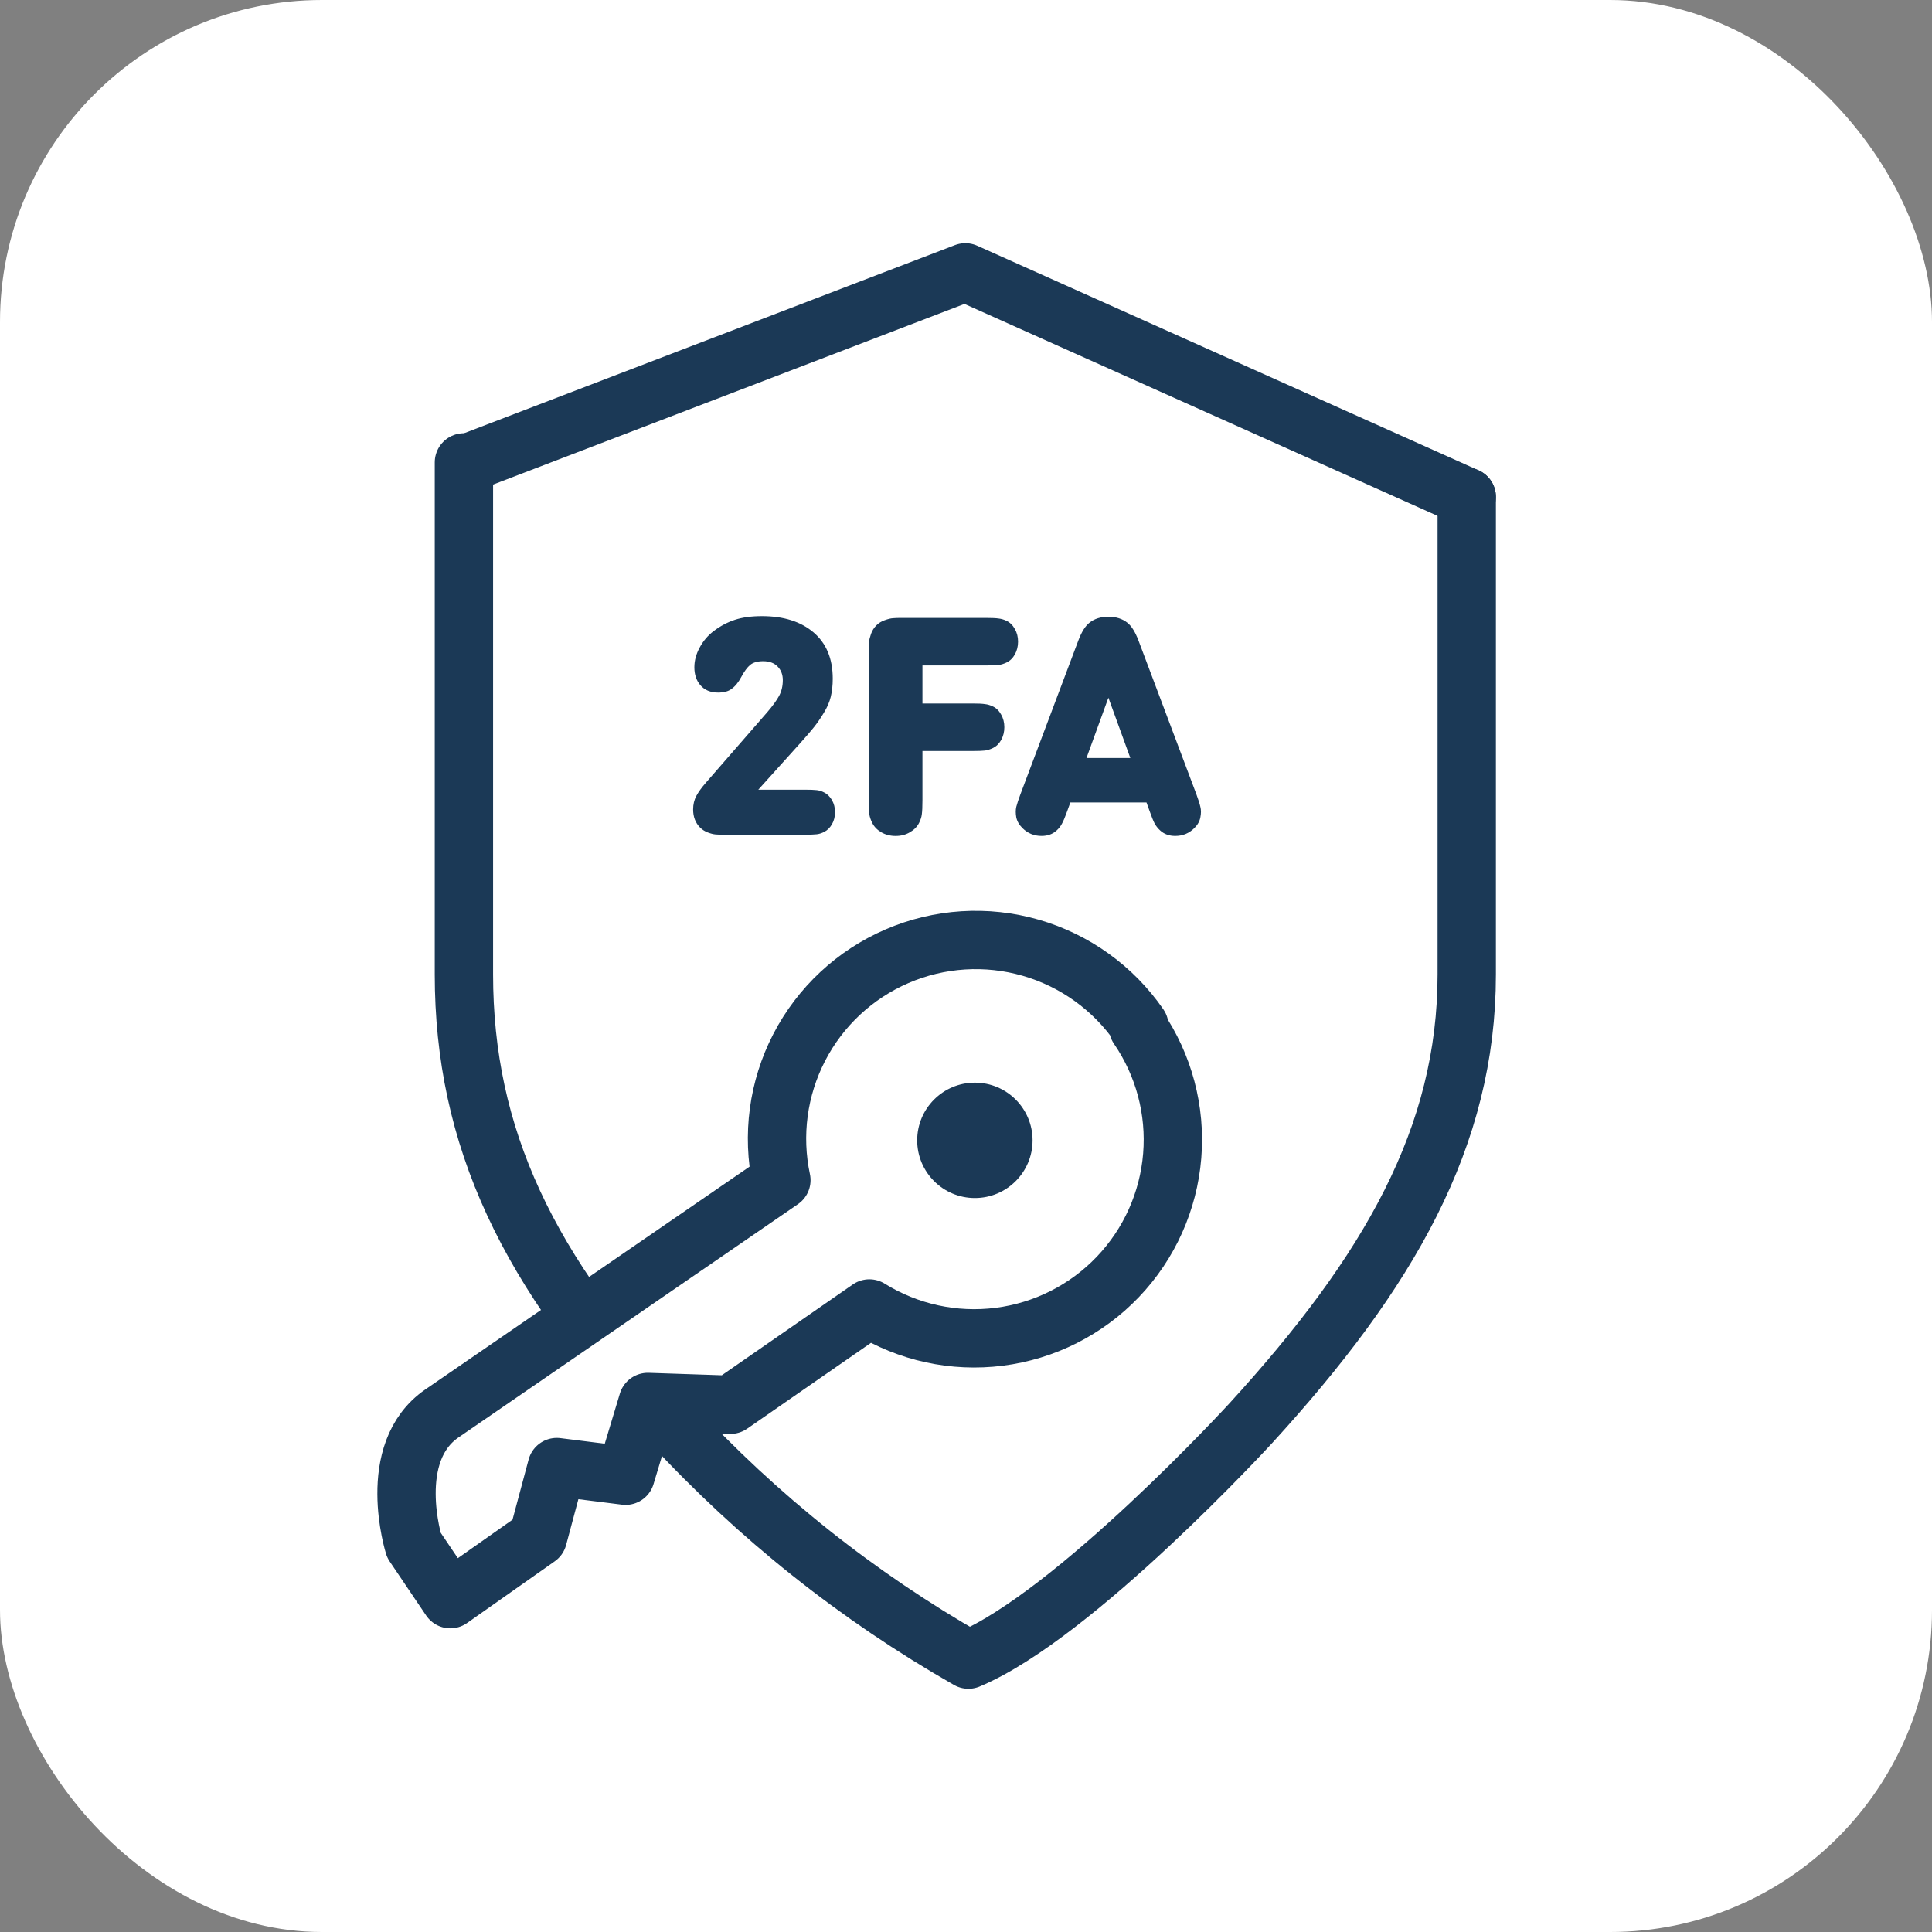
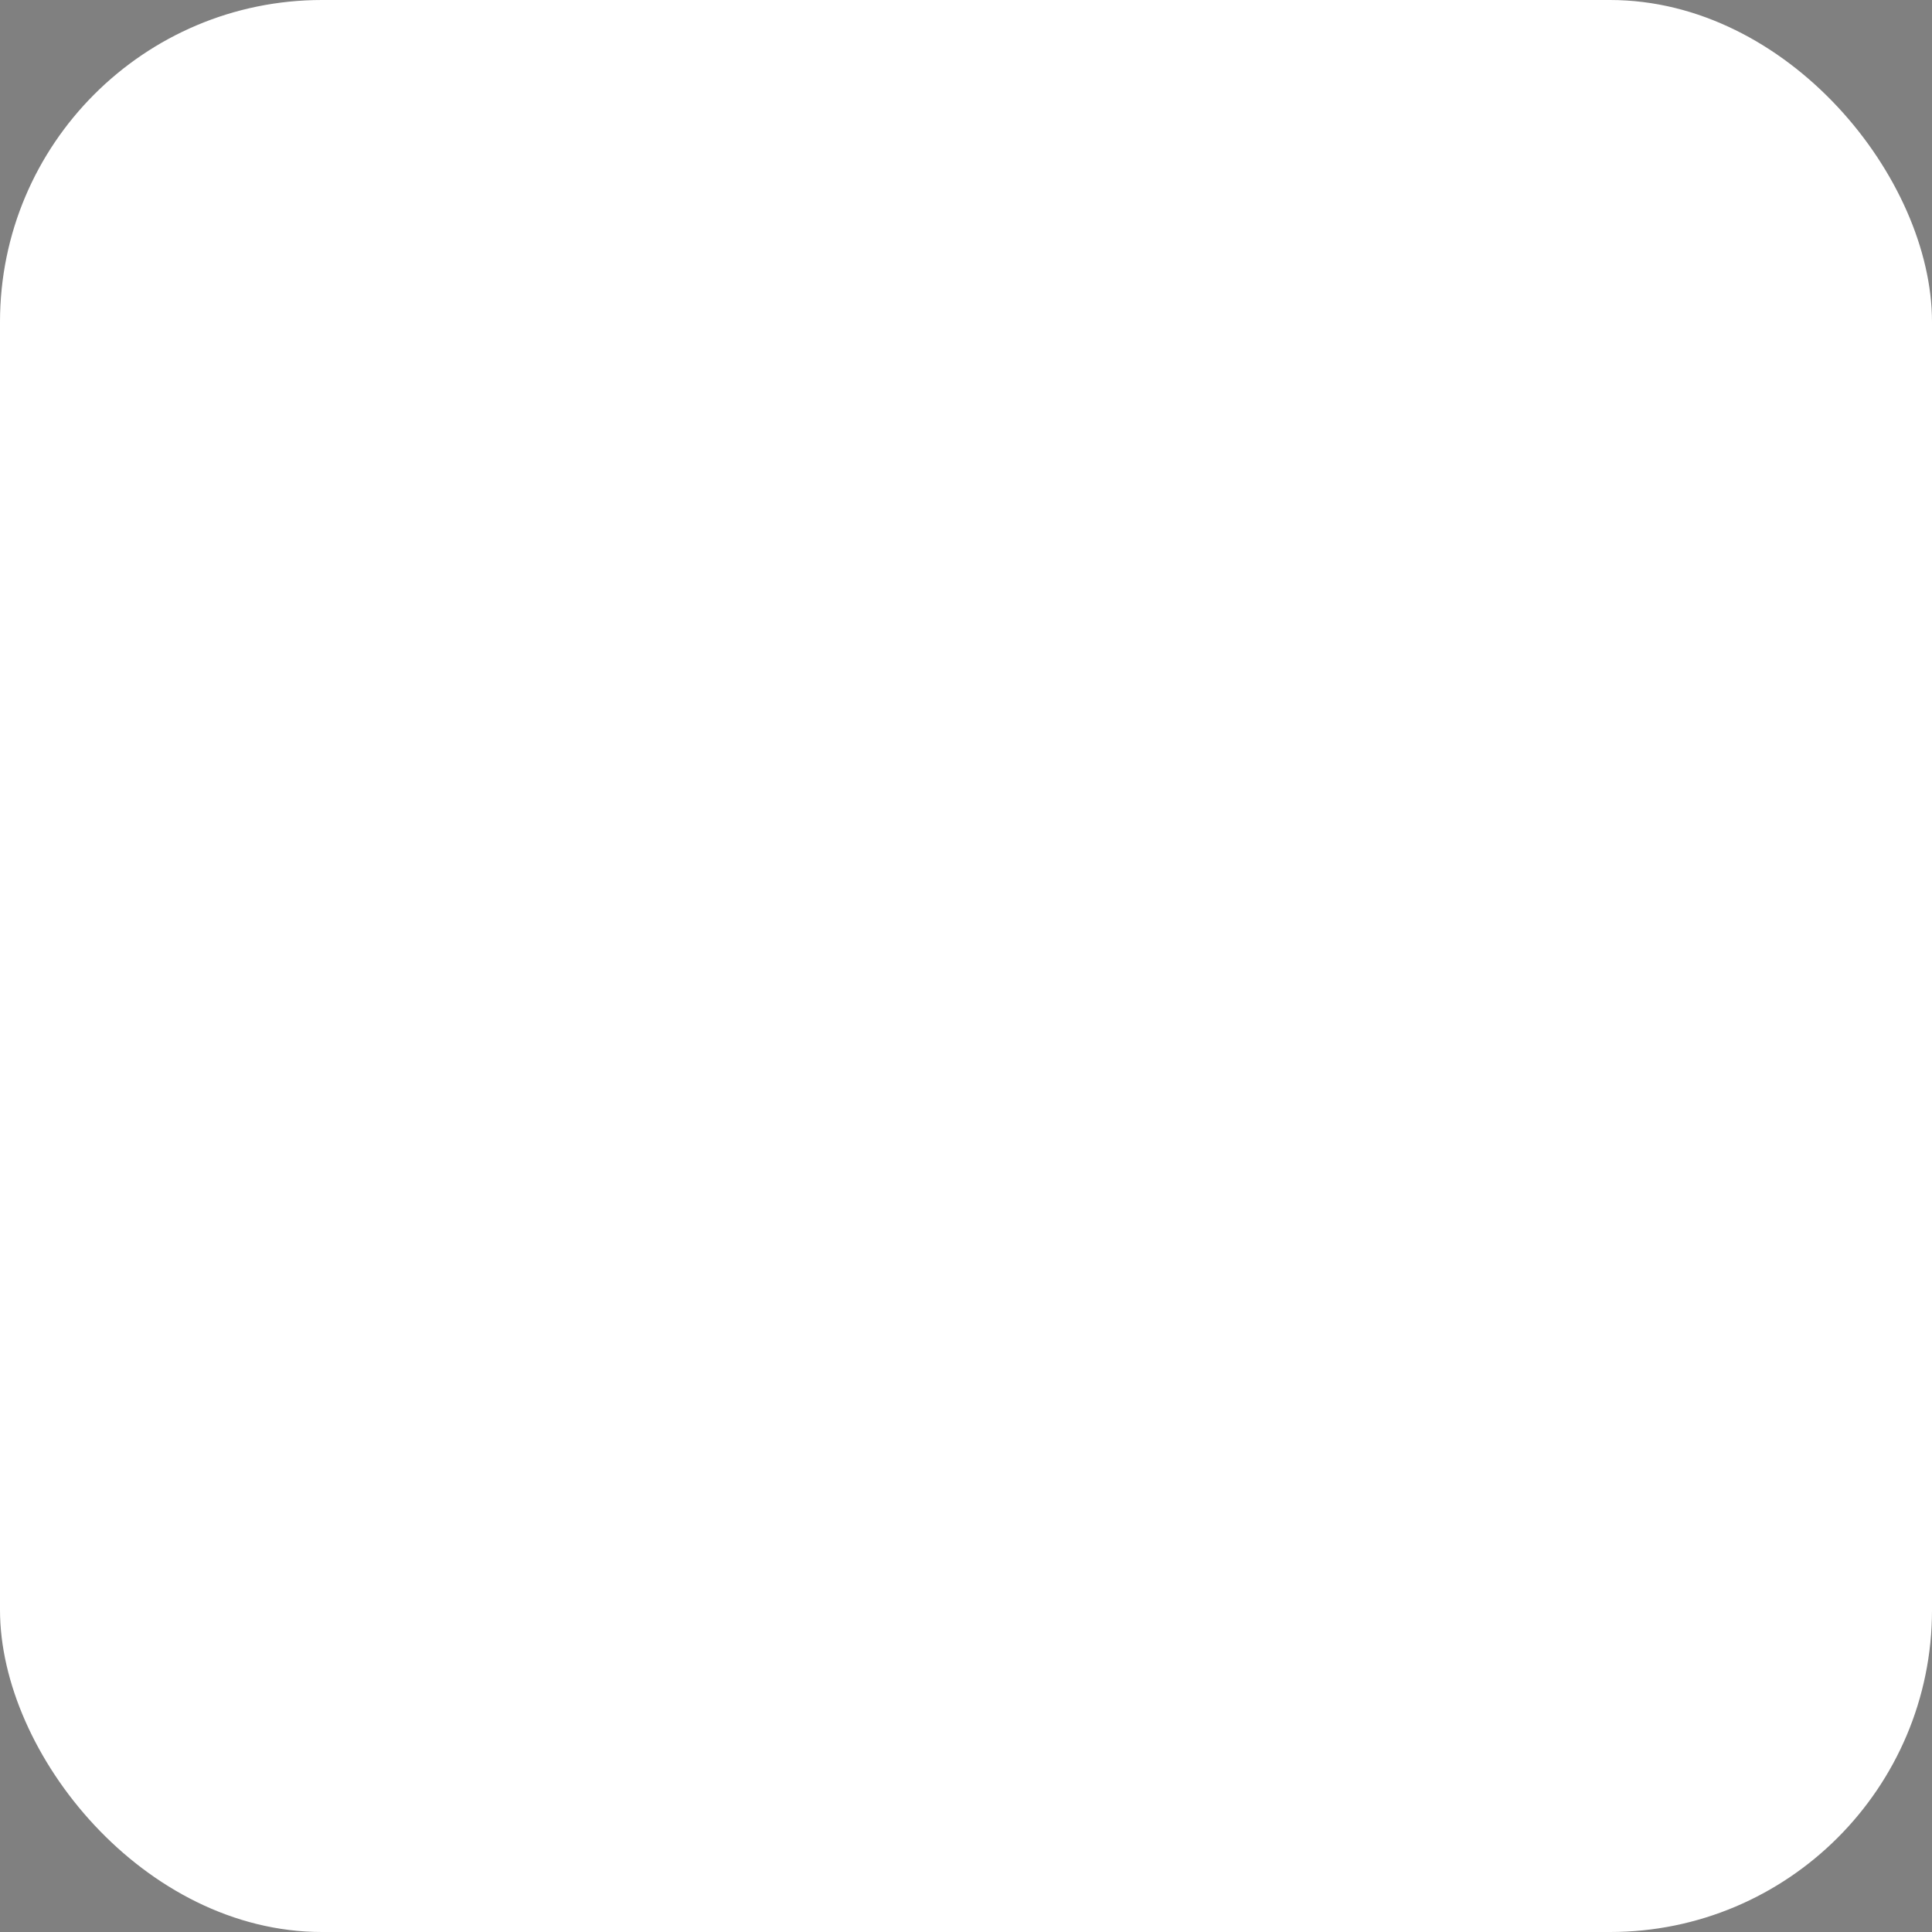
<svg xmlns="http://www.w3.org/2000/svg" fill="none" height="72" viewBox="0 0 72 72" width="72">
  <rect x="0" y="0" width="72" height="72" fill="#808080" stroke="none" />
  <clipPath id="a">
-     <path d="m14 9h41.811v54h-41.811z" />
-   </clipPath>
+     </clipPath>
  <rect fill="#fff" height="72" rx="12" width="72" />
  <g clip-path="url(#a)">
    <path d="m54.661 18.521v17.789c0 6.06-2.898 11.097-8.049 16.731 0 0-6.554 7.141-10.522 8.808-4.121-2.351-7.856-5.322-11.074-8.808-5.37-5.623-7.727-10.694-7.727-16.731v-19.077" fill="#fff" />
    <path d="m54.661 18.521v17.789c0 6.06-2.898 11.097-8.049 16.731 0 0-6.554 7.141-10.522 8.808-4.121-2.351-7.856-5.322-11.074-8.808-5.37-5.623-7.727-10.694-7.727-16.731v-19.077" stroke="#1b3956" stroke-linecap="round" stroke-linejoin="round" stroke-width="2.174" />
    <path d="m54.661 18.521-18.686-8.371-18.479 7.083" fill="#fff" />
    <path d="m54.661 18.521-18.686-8.371-18.479 7.083" stroke="#1b3956" stroke-linecap="round" stroke-linejoin="round" stroke-width="2.174" />
    <path d="m42.414 38.288c.96 1.402 1.409 3.091 1.271 4.785-.138 1.694-.854 3.288-2.028 4.516-1.174 1.228-2.735 2.015-4.421 2.229-1.686.214-3.394-.159-4.837-1.055l-5.175 3.588-3.082-.103-.828 2.748-2.564-.322-.702 2.622-3.266 2.3-1.357-2.012s-1.081-3.45 1.046-4.91l12.649-8.693c-.357-1.675-.123-3.422.663-4.944.786-1.522 2.075-2.724 3.648-3.402 1.573-.678 3.332-.79 4.979-.316 1.646.474 3.077 1.503 4.05 2.913z" fill="#fff" stroke="#1b3956" stroke-linecap="round" stroke-linejoin="round" stroke-width="2.174" />
    <g fill="#1b3956">
-       <path d="m36.331 44.647c1.188 0 2.15-.963 2.15-2.15s-.963-2.15-2.15-2.15c-1.188 0-2.15.963-2.15 2.15s.963 2.15 2.15 2.15z" />
      <path d="m29.984 31.108h-2.979c-.14 0-.253-.004-.34-.011-.083-.008-.18-.032-.289-.074-.11-.042-.204-.102-.284-.181-.174-.174-.261-.399-.261-.675 0-.189.04-.357.119-.505.079-.147.197-.31.352-.488l2.287-2.627c.208-.242.357-.448.448-.618.091-.17.136-.365.136-.584 0-.204-.064-.372-.193-.505s-.308-.199-.539-.199c-.208 0-.369.045-.482.136-.11.091-.221.242-.335.454-.106.2-.227.348-.363.443-.117.091-.284.136-.499.136-.284 0-.505-.093-.664-.278-.147-.174-.221-.395-.221-.664 0-.25.066-.495.199-.738.132-.246.306-.45.522-.613.25-.189.514-.329.794-.42.28-.091.615-.136 1.004-.136.806 0 1.447.202 1.923.607s.715.98.715 1.725c0 .246-.025.471-.074.675-.049.201-.136.401-.261.601-.121.201-.242.376-.363.528s-.295.354-.522.607l-1.554 1.725h1.725c.208 0 .359.006.454.017.095.011.185.04.272.085.121.06.219.157.295.289.076.132.113.282.113.448 0 .166-.038.316-.113.448-.076.132-.174.229-.295.289-.087.045-.178.074-.272.085-.095.011-.246.017-.454.017zm2.396-1.294v-5.566c0-.136.002-.244.006-.323.008-.08.032-.18.074-.301.045-.125.112-.231.199-.318.087-.087.191-.151.312-.193.125-.045.227-.07.306-.074.079-.008.187-.011.323-.011h3.149c.216 0 .373.008.471.023.098.011.195.04.289.085.129.061.233.163.312.306.08.14.119.297.119.471s-.04.333-.119.477c-.079.14-.183.24-.312.301-.095.045-.191.076-.289.091-.098.011-.255.017-.471.017h-2.372v1.418h1.861c.216 0 .373.007.471.023.098.011.195.04.289.085.129.06.233.163.312.306.08.14.119.297.119.471 0 .174-.04.333-.119.477-.079.14-.183.24-.312.301-.095.045-.191.076-.289.091-.098.011-.255.017-.471.017h-1.861v1.827c0 .246-.008.422-.023.528-.011.102-.045.21-.102.323-.072.144-.187.261-.346.352-.155.091-.331.136-.528.136s-.374-.045-.533-.136c-.155-.091-.269-.208-.34-.352-.057-.114-.093-.221-.108-.323-.011-.106-.017-.282-.017-.528zm5.653-.227 2.156-5.724c.121-.318.259-.537.414-.658.185-.147.42-.221.704-.221.284 0 .518.074.704.221.155.121.293.34.414.658l2.156 5.724c.076.204.127.365.153.482.03.114.03.244 0 .392-.026.144-.1.276-.221.397-.197.197-.435.295-.715.295-.227 0-.414-.068-.562-.204-.083-.076-.151-.161-.204-.255-.049-.095-.112-.248-.187-.46l-.119-.329h-2.837l-.119.329c-.076.212-.14.365-.193.46-.049.095-.115.18-.199.255-.147.136-.335.204-.562.204-.28 0-.518-.098-.715-.295-.121-.121-.197-.253-.227-.397-.026-.147-.026-.278 0-.392.03-.117.083-.278.159-.482zm4.091-1.339-.817-2.247-.817 2.247z" />
    </g>
  </g>
</svg>